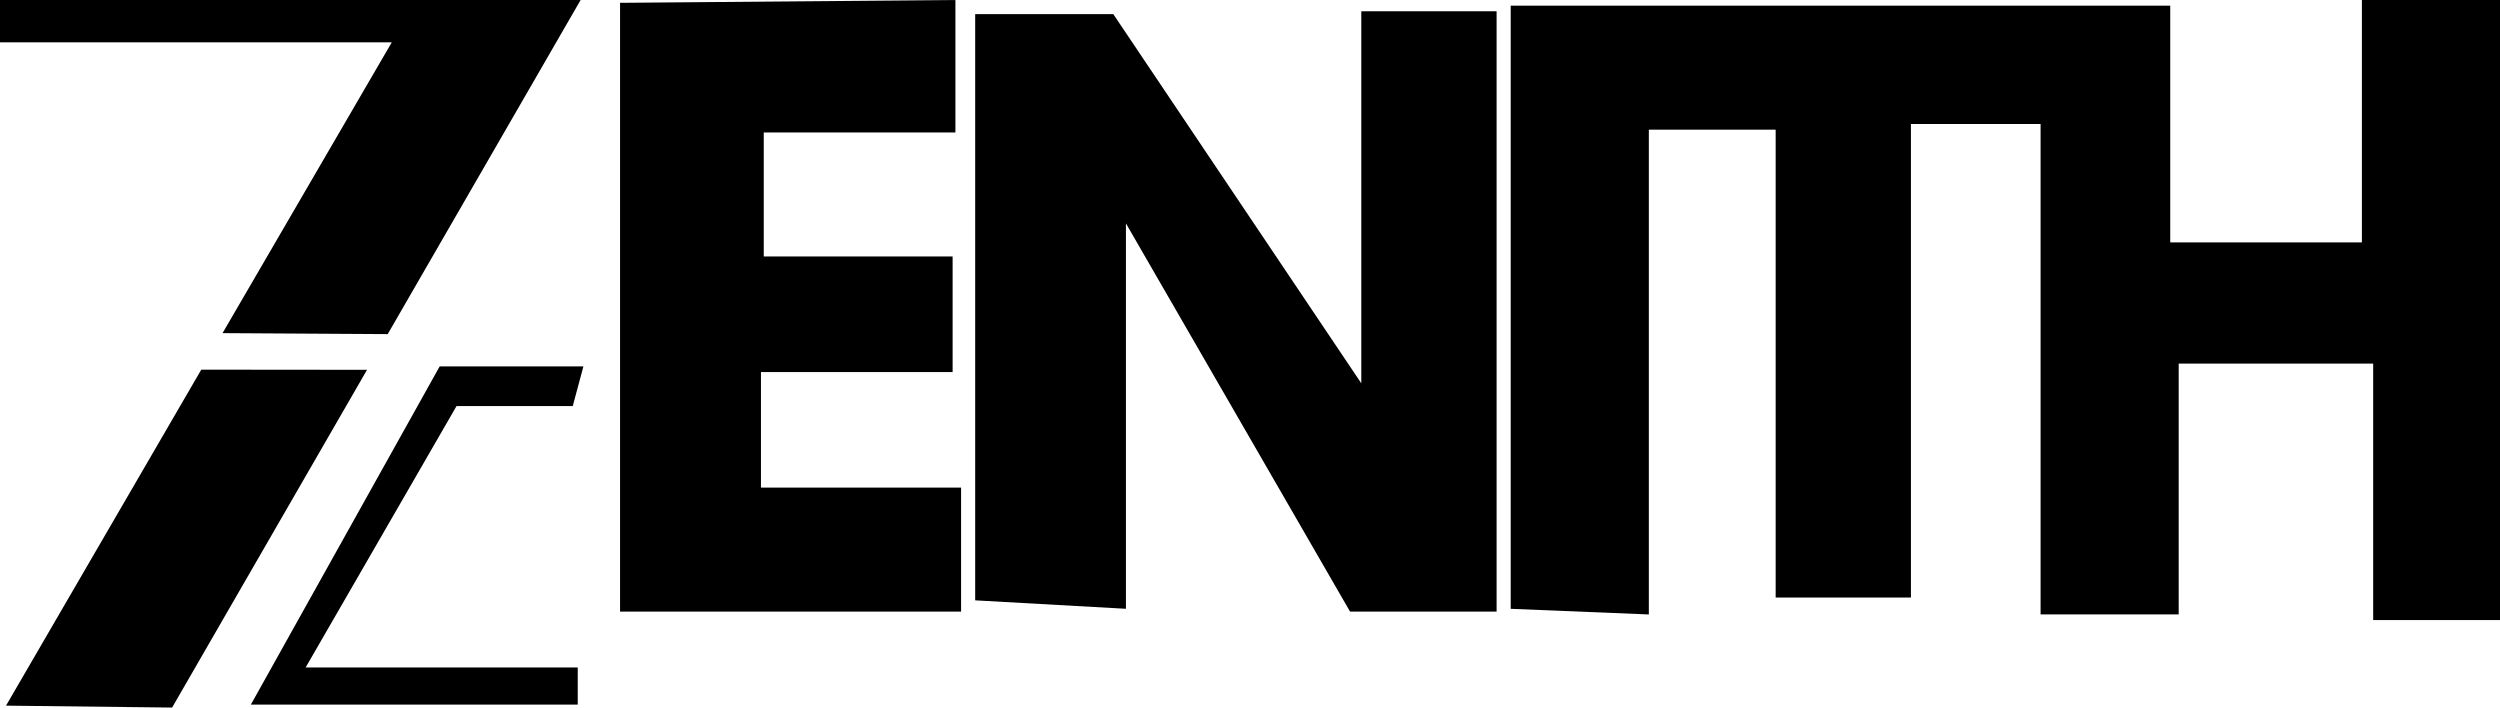
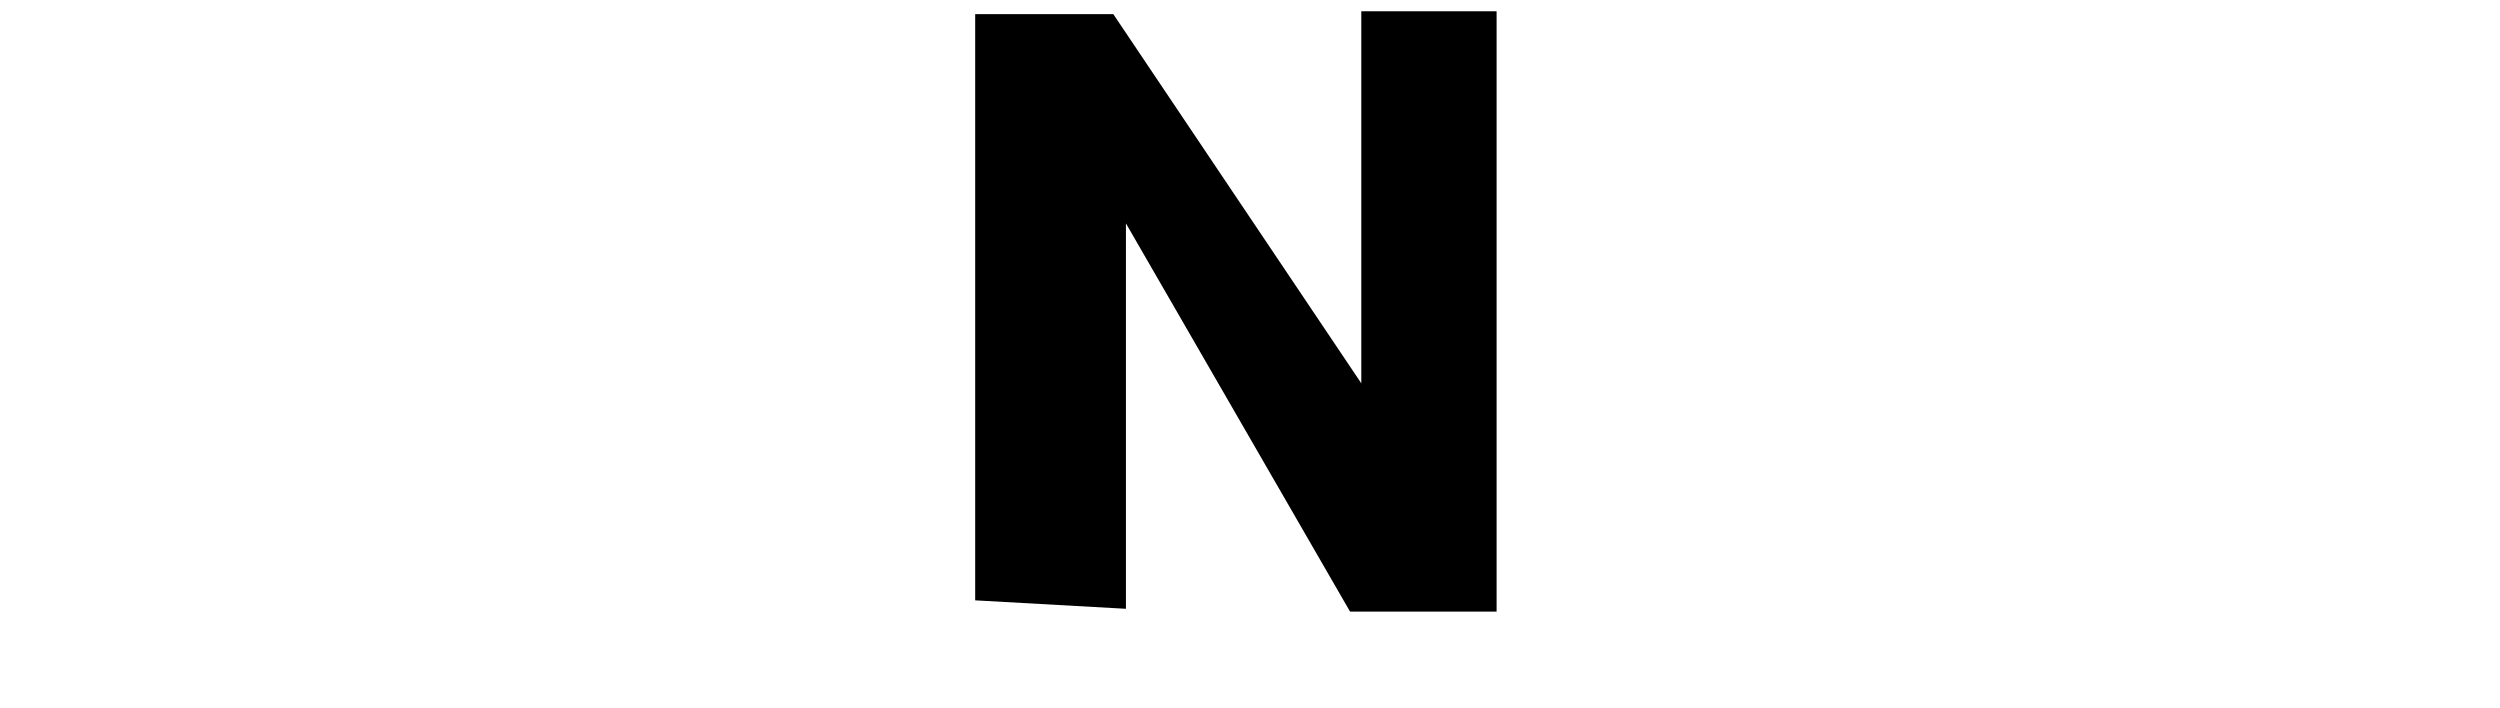
<svg xmlns="http://www.w3.org/2000/svg" width="78.513mm" height="22.221mm" viewBox="0 0 78.513 22.221" version="1.1" id="svg1" xml:space="preserve">
  <defs id="defs1" />
  <g id="layer1" transform="translate(-38.681,-19.296)">
-     <path style="fill:#000000;stroke-width:0;stroke-linecap:round;stroke-linejoin:round;paint-order:fill markers stroke" d="m 45.002,30.906 0.668,-1.148 m 0,0 5.315,-9.133 H 38.681 v -1.328 h 18.234 l -6.058,10.492 m 0,0 -0.826,1.431 m 0.177,-0.31 -6.122,10.607 -5.216,-0.06 6.132,-10.552" id="path1" />
-     <path style="fill:#000000;stroke-width:0;stroke-linecap:round;stroke-linejoin:round;paint-order:fill markers stroke" d="m 52.489,30.803 h 4.514 l -0.334,1.245 h -3.65 l -4.739,8.209 h 8.545 V 41.425 H 46.559 Z" id="path2" />
-     <path style="fill:#000000;stroke-width:0;stroke-linecap:round;stroke-linejoin:round;paint-order:fill markers stroke" d="m 58.154,19.385 v 19.119 h 10.71 v -3.895 h -6.285 v -3.629 h 6.019 v -3.629 h -5.931 v -3.895 h 6.019 v -4.16 z" id="path3" />
    <path style="fill:#000000;stroke-width:0;stroke-linecap:round;stroke-linejoin:round;paint-order:fill markers stroke" d="M 69.307,38.15 V 19.739 h 4.337 l 7.789,11.595 V 19.65 h 4.249 V 38.504 H 81.08 L 74.041,26.312 v 12.103 z" id="path4" />
-     <path style="fill:#000000;stroke-width:0;stroke-linecap:round;stroke-linejoin:round;paint-order:fill markers stroke" d="M 86.125,38.416 V 19.473 h 20.713 v 7.435 h 6.019 v -7.612 h 4.337 v 19.473 h -3.983 v -8.055 h -6.108 v 7.878 h -4.337 V 23.191 H 98.694 V 38.061 H 94.446 V 23.368 h -3.983 v 15.225 z" id="path5" />
  </g>
</svg>